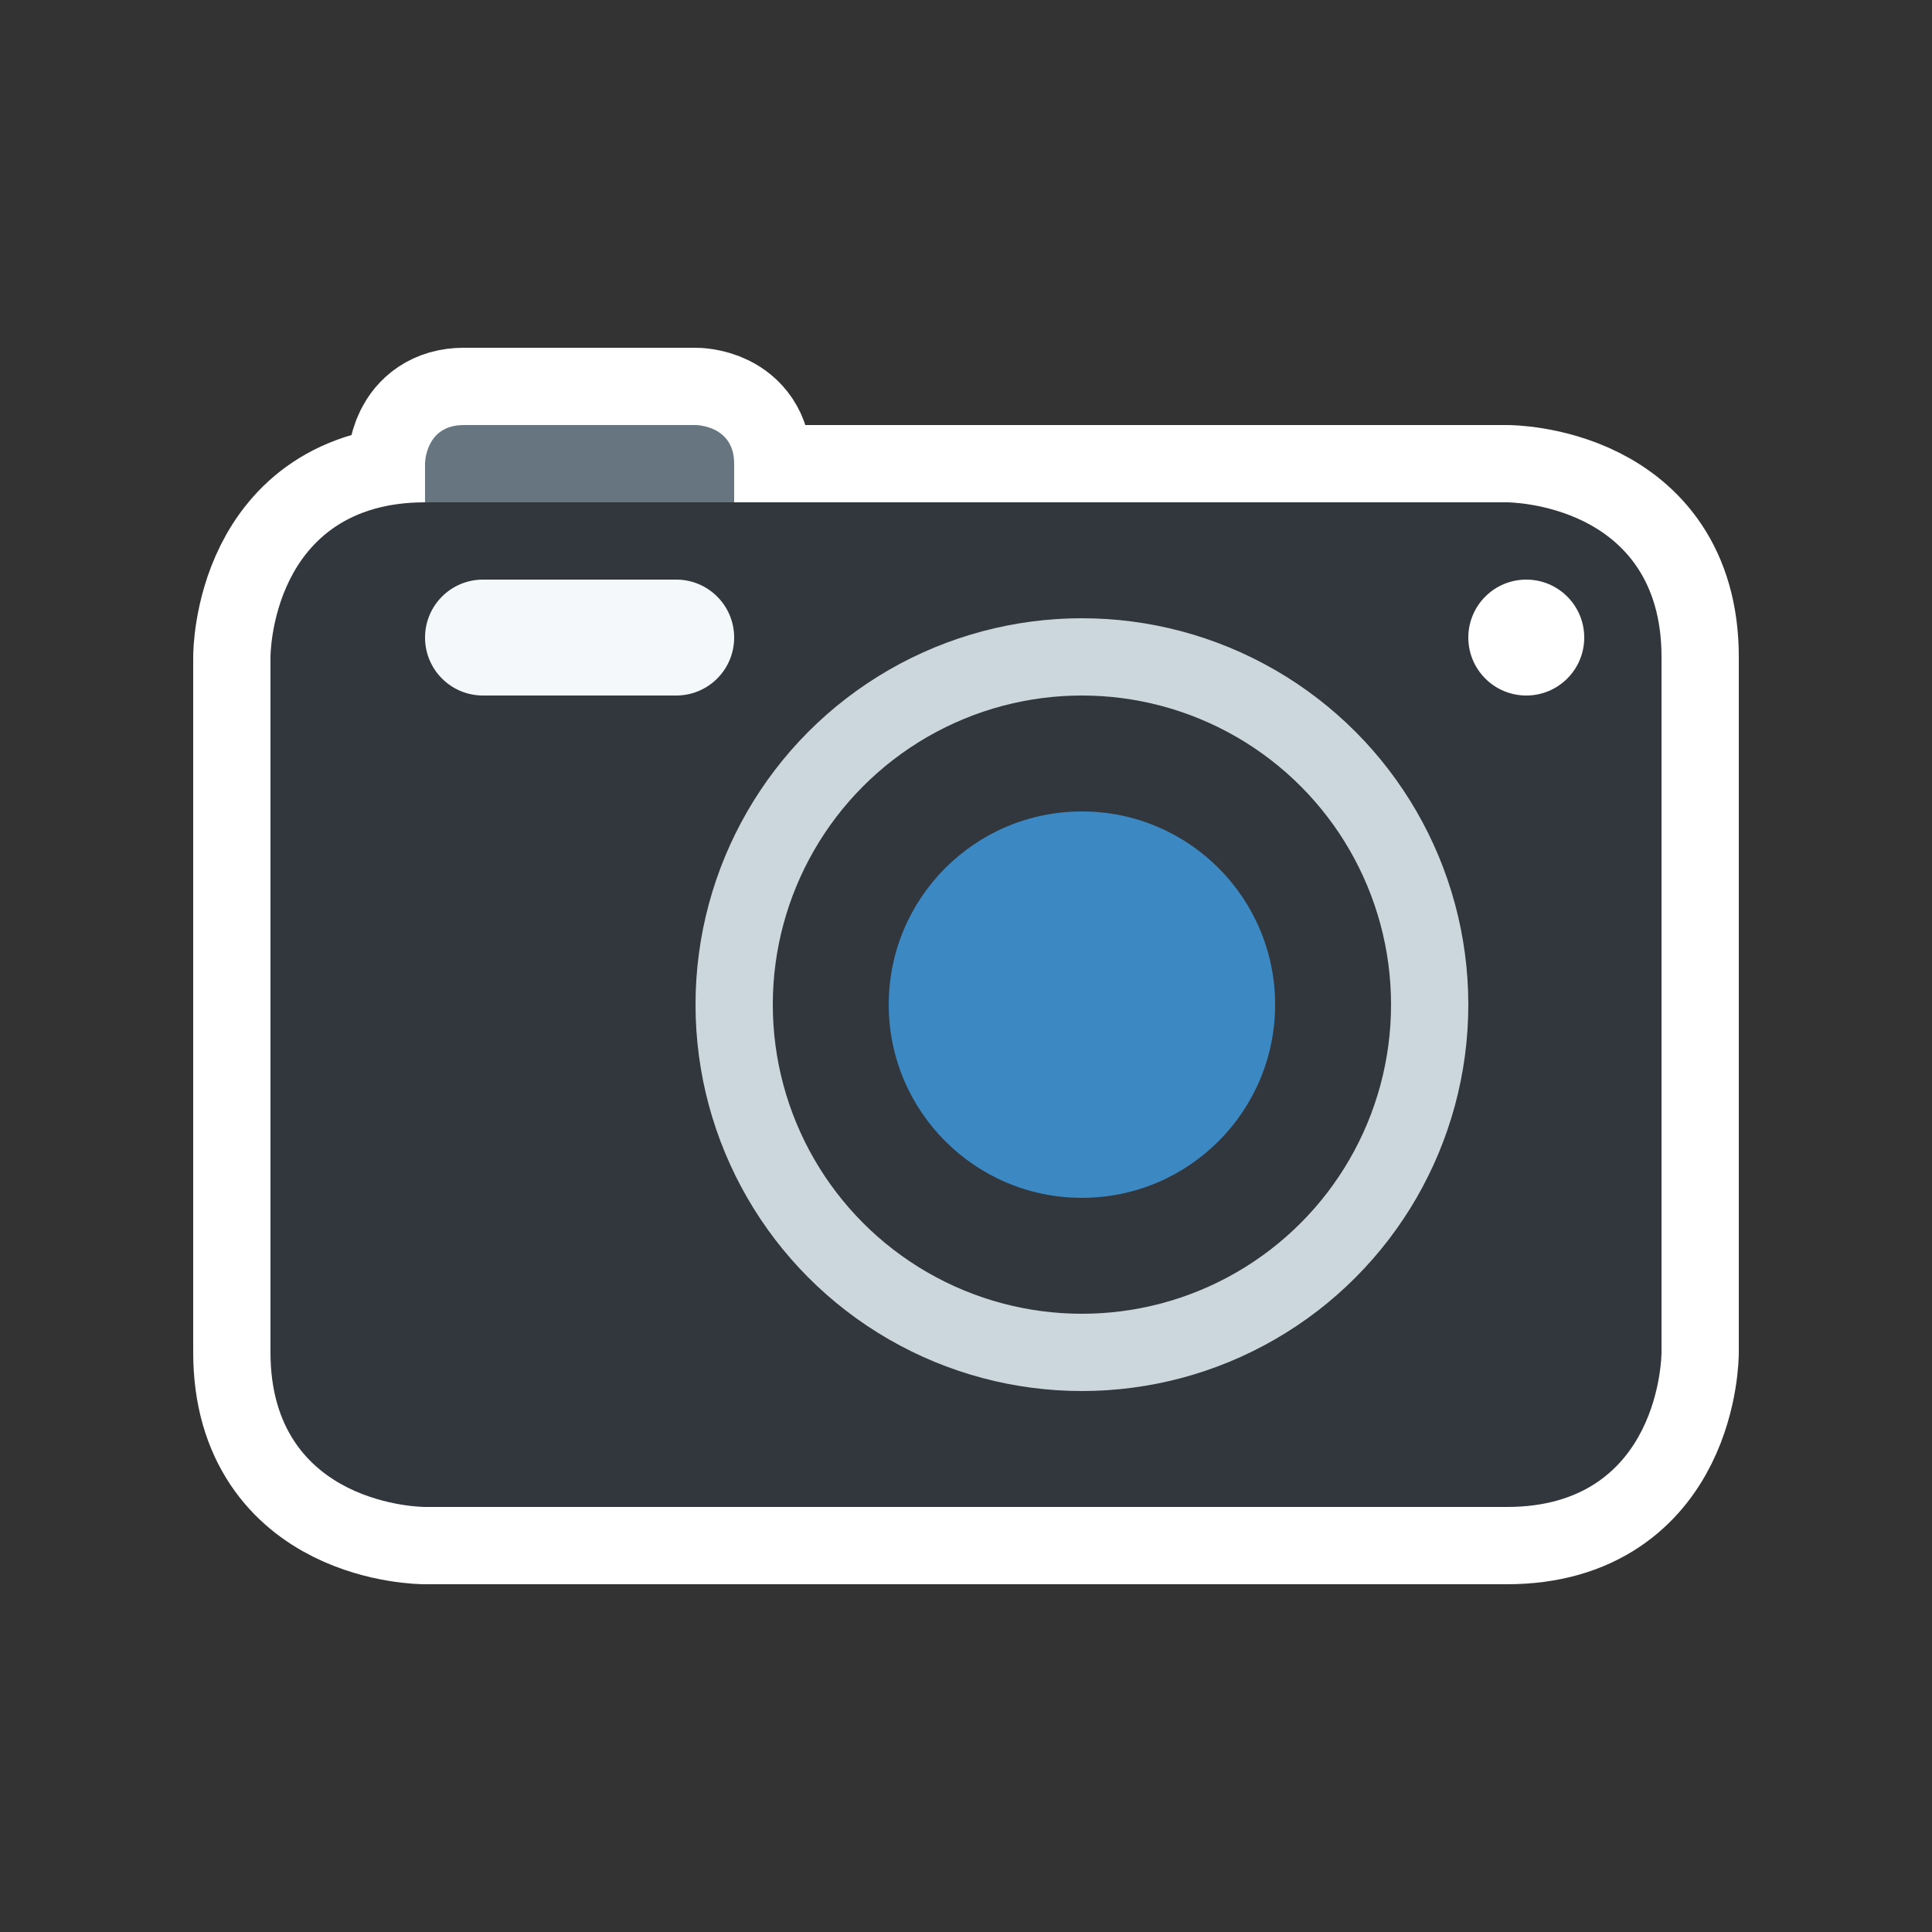
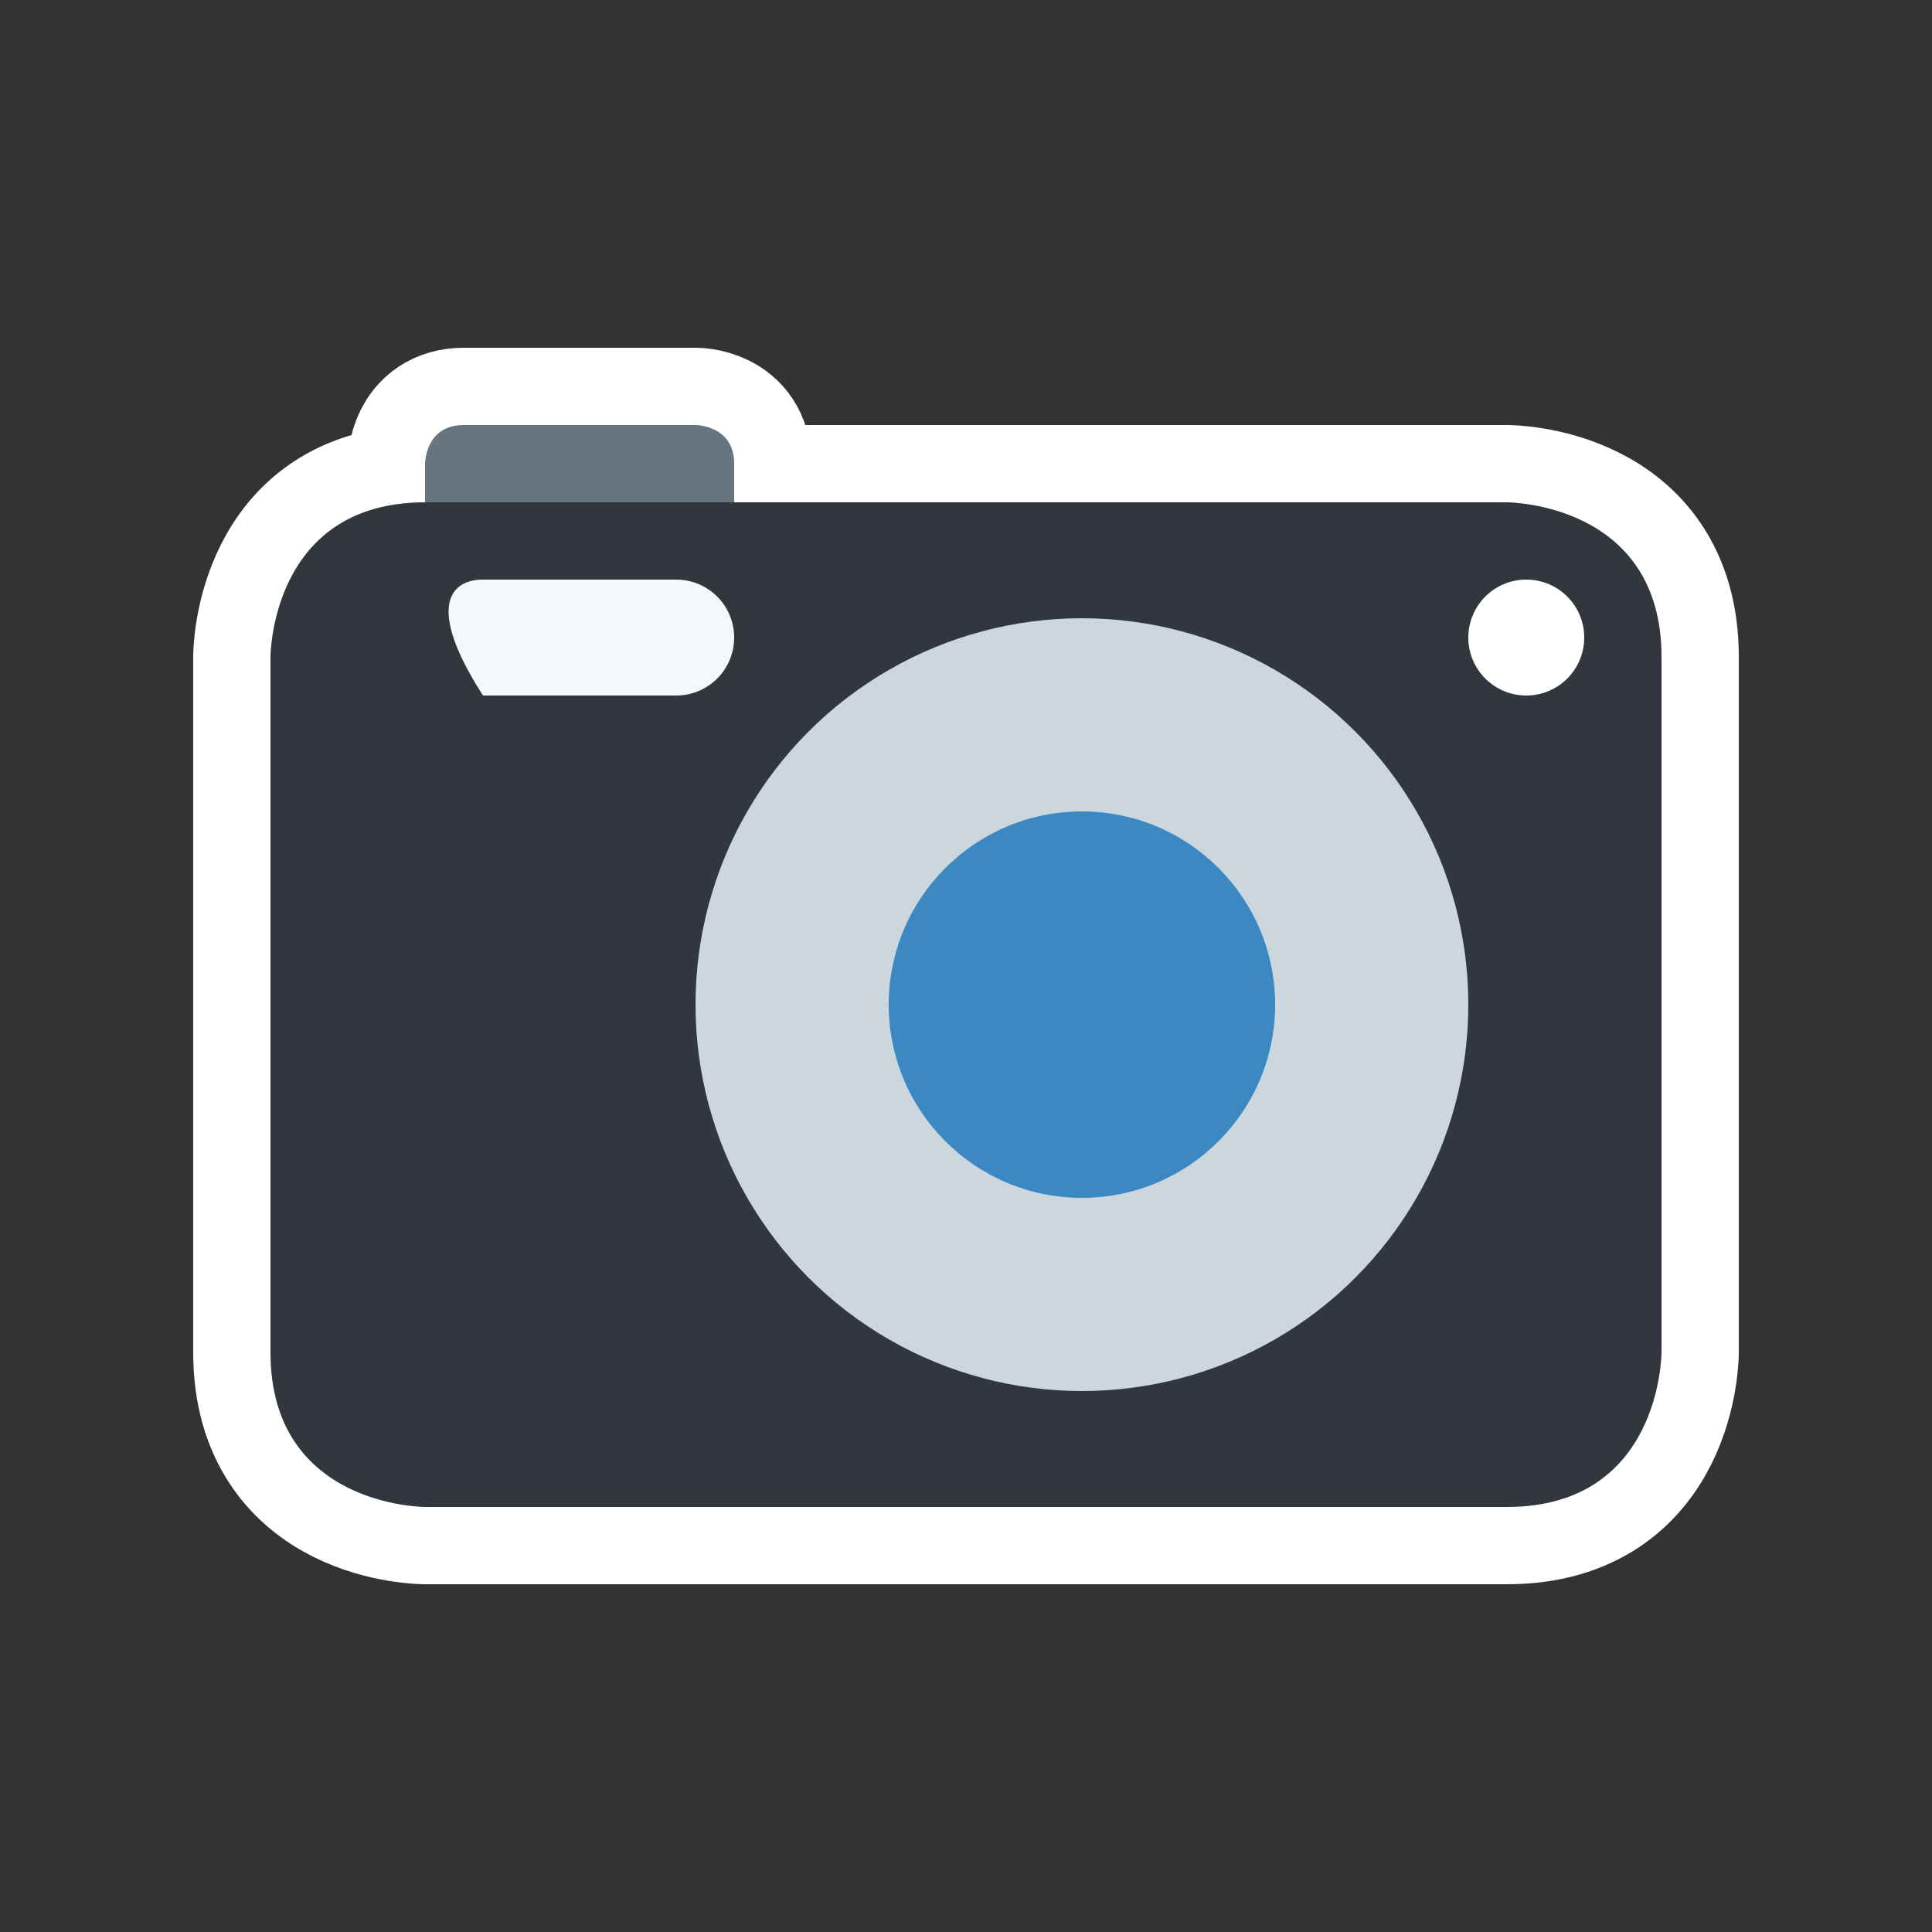
<svg xmlns="http://www.w3.org/2000/svg" width="50px" height="50px" viewBox="0 0 50 50" version="1.1">
  <rect x="0" y="0" width="50" height="50" fill="#333333" stroke="none" />
  <title>Artboard</title>
  <g id="Artboard" stroke="none" stroke-width="1" fill="none" fill-rule="evenodd">
    <g id="camera" transform="translate(7, 11)" fill-rule="nonzero">
      <path d="M0,6 C0,6 0,2 4,2 L32,2 C32,2 36,2 36,6 L36,24 C36,24 36,28 32,28 L4,28 C4,28 0,28 0,24 L0,6 Z M4,1 C4,1 4,0 5,0 L11,0 C11,0 12,0 12,1 L12,3 L4,3 L4,1 Z" id="Combined-Shape" stroke="#FFFFFF" stroke-width="4" />
      <g id="Group">
        <path d="M4,1 C4,1 4,0 5,0 L11,0 C11,0 12,0 12,1 L12,3 L4,3 L4,1 Z" id="Path" fill="#66757F" />
        <path d="M0,6 C0,6 0,2 4,2 L32,2 C32,2 36,2 36,6 L36,24 C36,24 36,28 32,28 L4,28 C4,28 0,28 0,24 L0,6 Z" id="Path" fill="#31373D" />
        <circle id="Oval" fill="#CCD6DD" cx="21" cy="15" r="10" />
-         <circle id="Oval" fill="#31373D" cx="21" cy="15" r="8" />
        <circle id="Oval" fill="#3B88C3" cx="21" cy="15" r="5" />
        <circle id="Oval" fill="#FFFFFF" cx="32.5" cy="5.5" r="1.5" />
-         <path d="M12,5.5 C12,6.329 11.329,7 10.5,7 L5.5,7 C4.671,7 4,6.329 4,5.5 C4,4.671 4.671,4 5.5,4 L10.5,4 C11.329,4 12,4.671 12,5.5 Z" id="Path" fill="#F5F8FA" />
+         <path d="M12,5.5 C12,6.329 11.329,7 10.5,7 L5.5,7 C4,4.671 4.671,4 5.5,4 L10.5,4 C11.329,4 12,4.671 12,5.5 Z" id="Path" fill="#F5F8FA" />
      </g>
    </g>
  </g>
</svg>